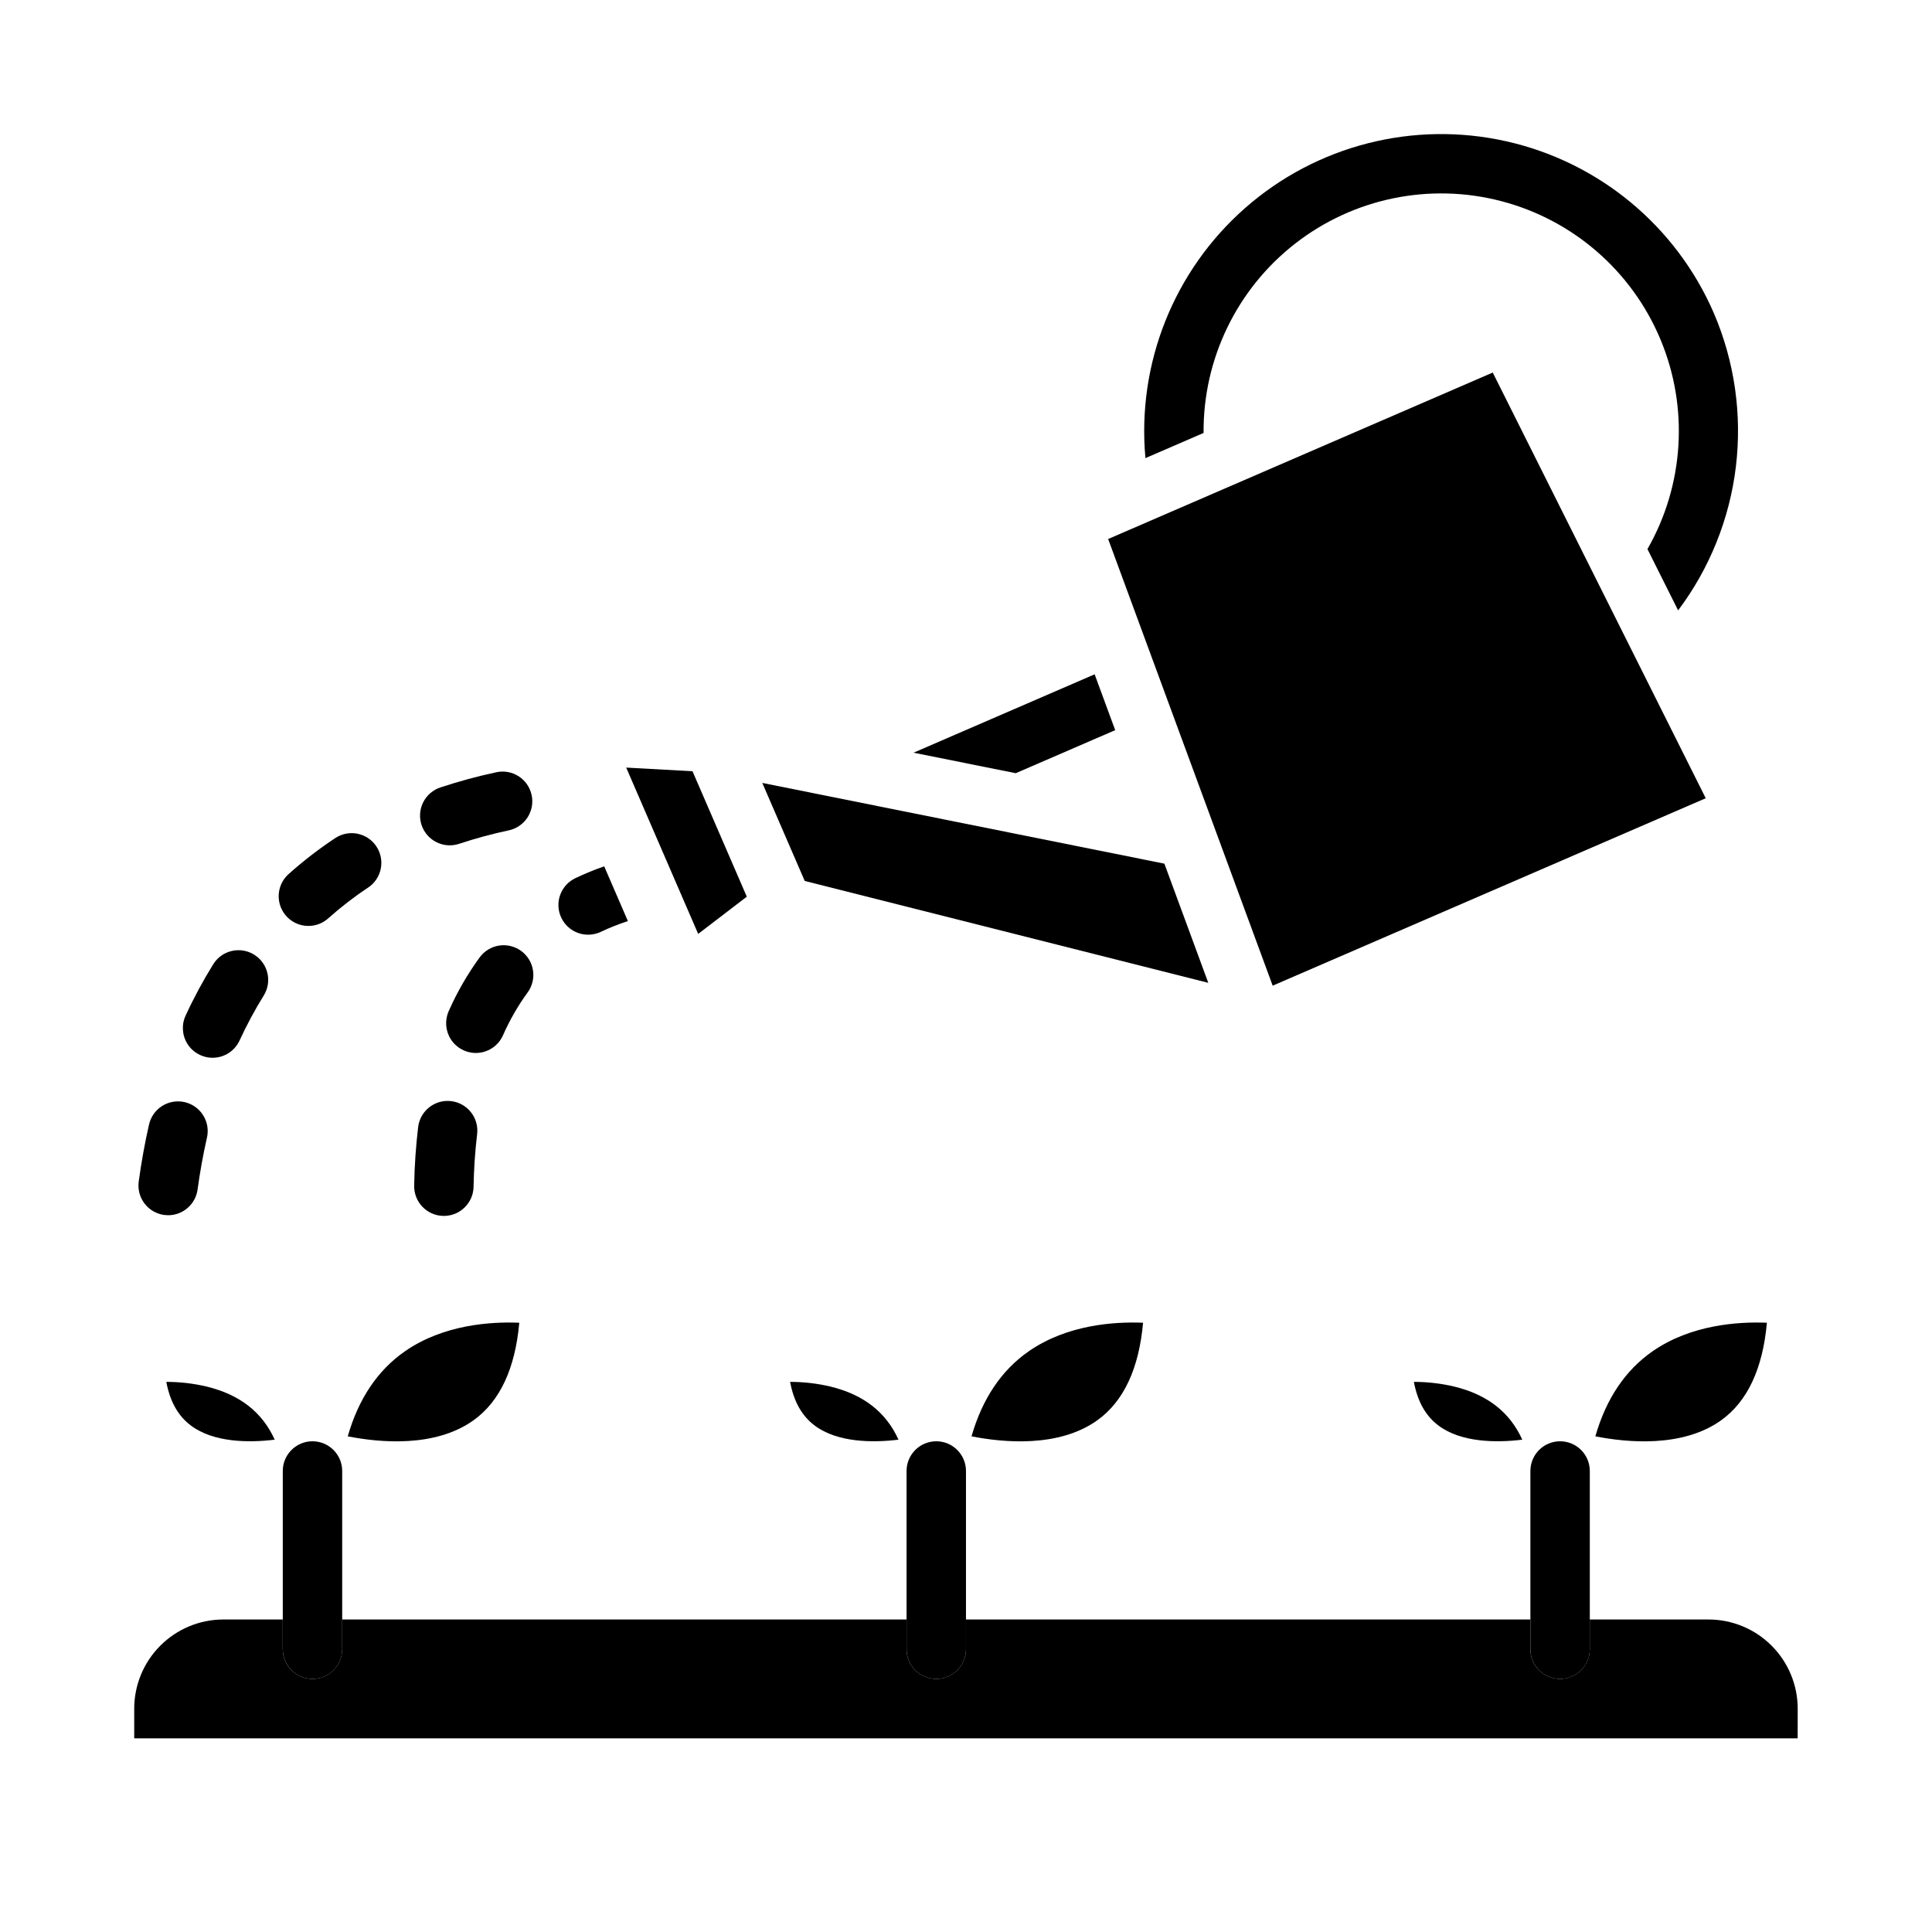
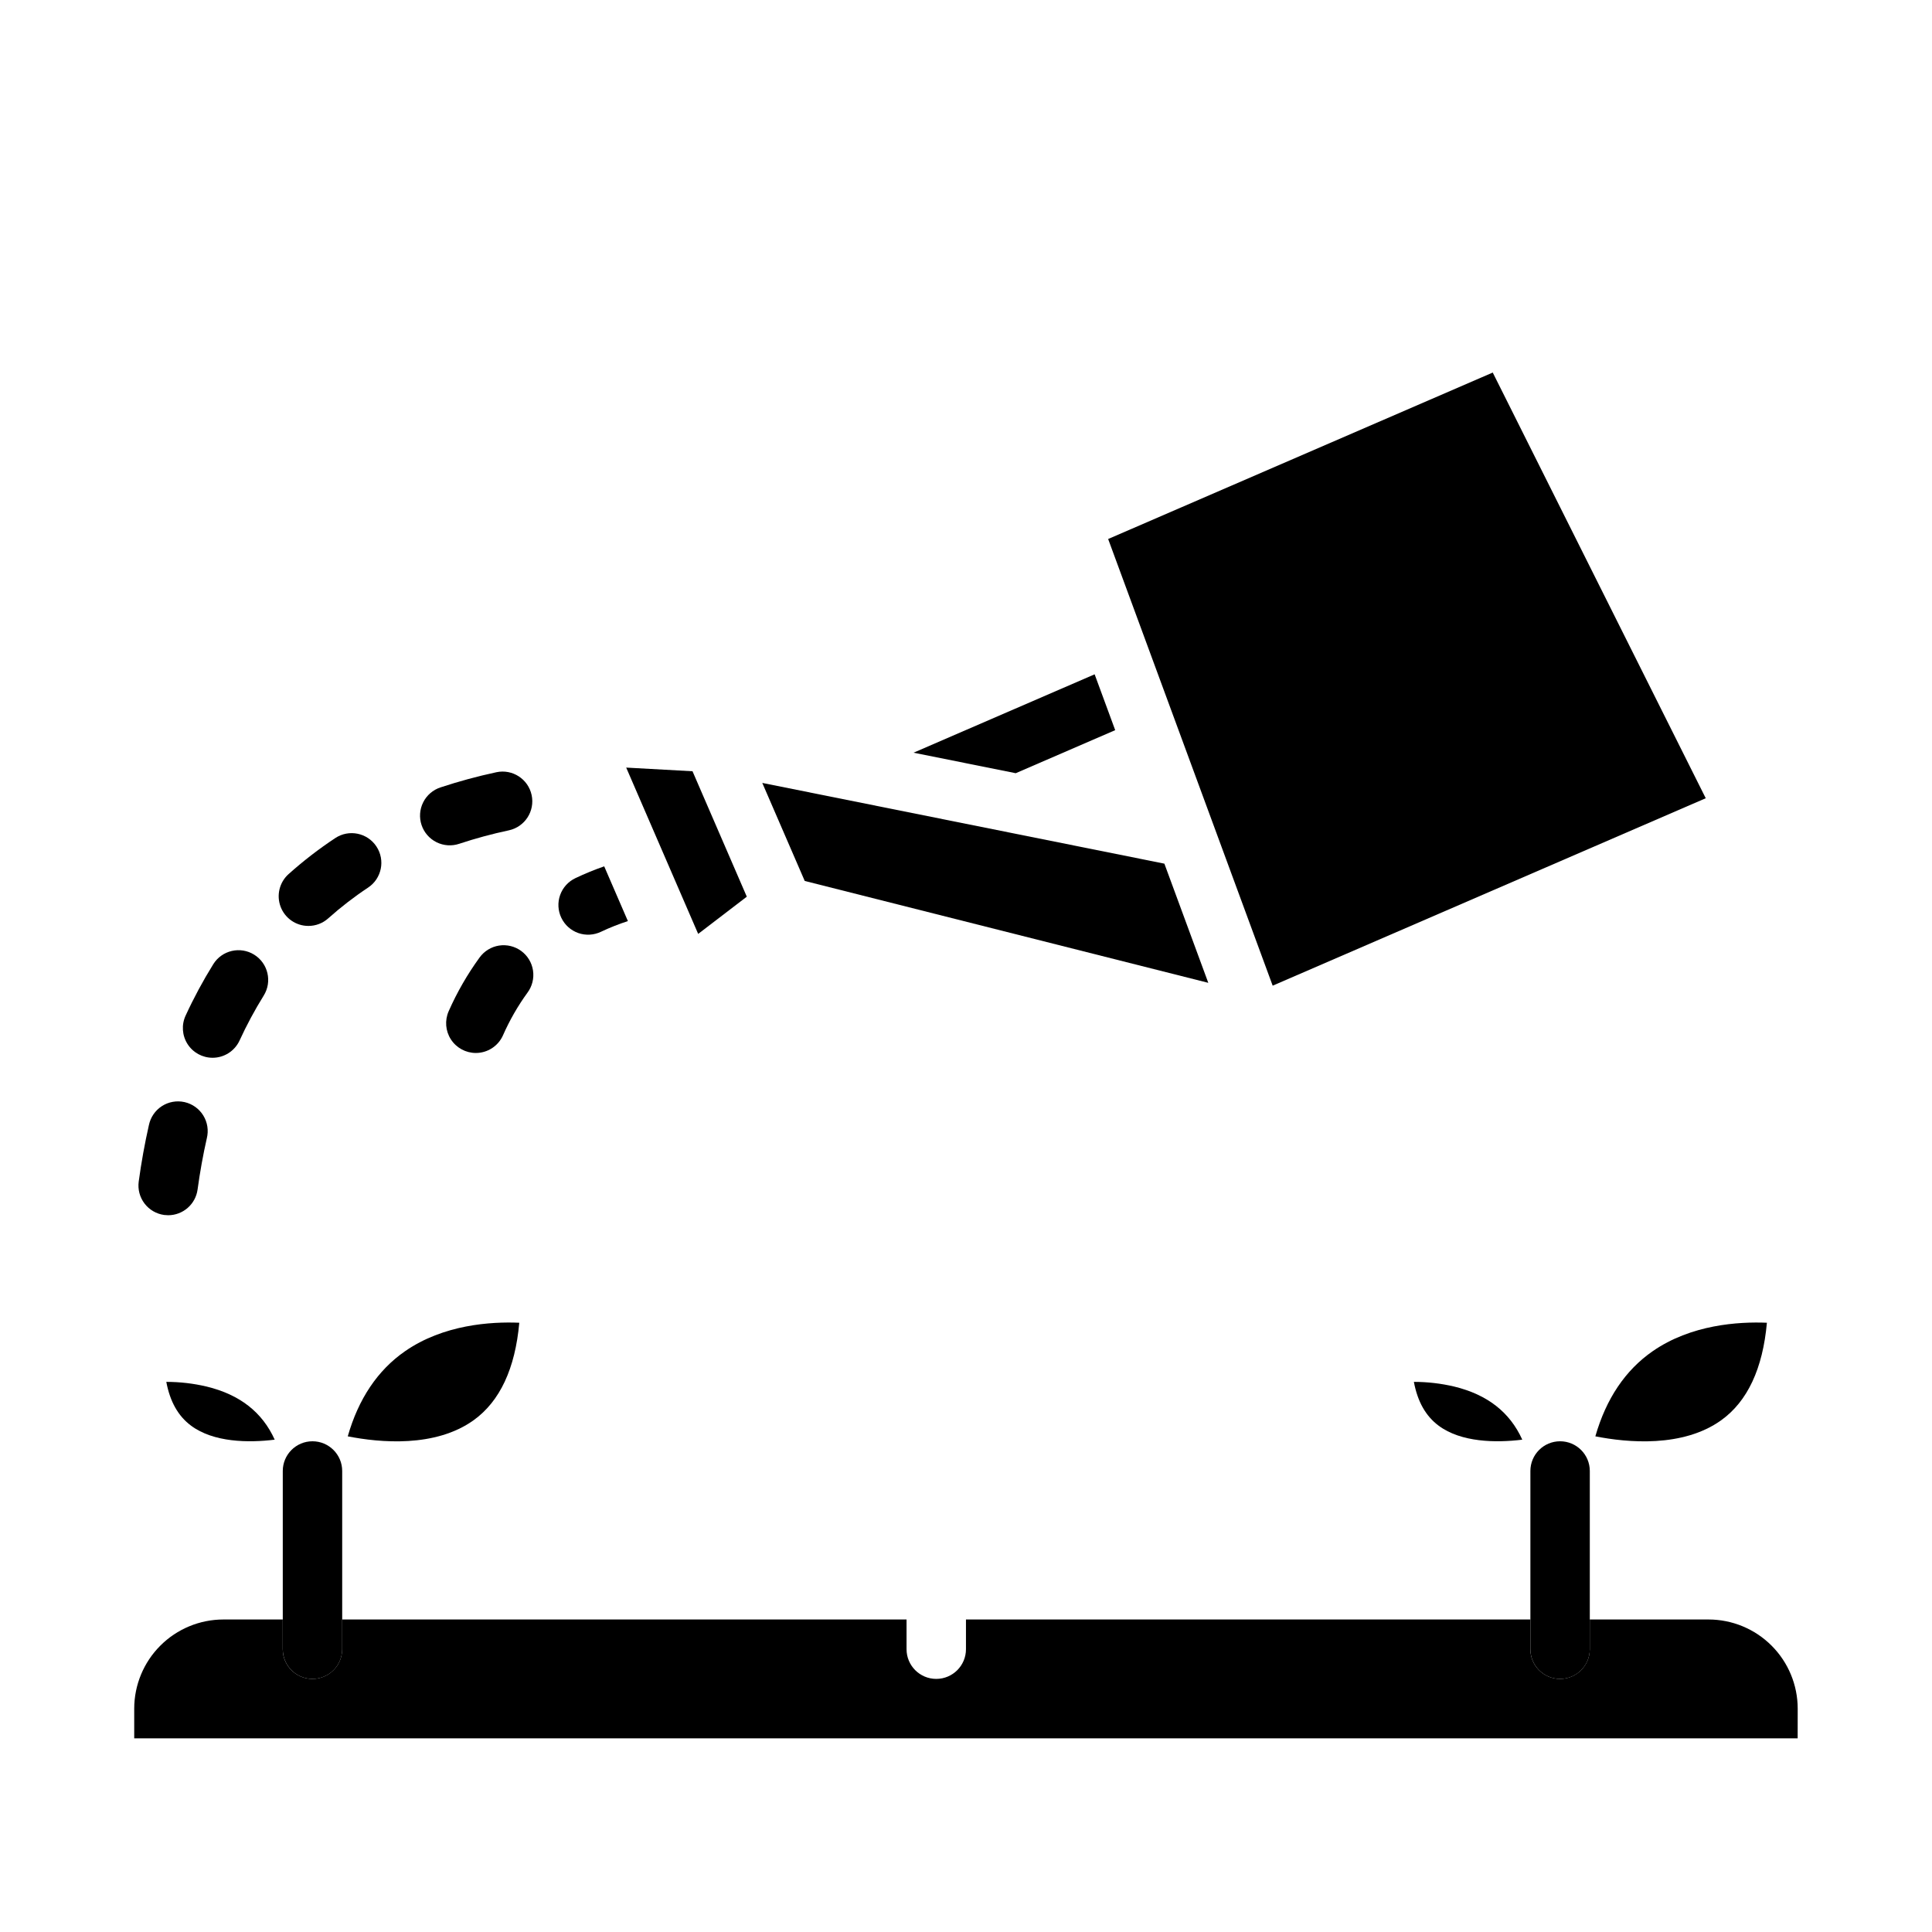
<svg xmlns="http://www.w3.org/2000/svg" fill="#000000" width="800px" height="800px" version="1.1" viewBox="144 144 512 512">
  <g>
    <path d="m600.16 520.36c6.941-4.992 10.996-13.66 12.086-25.82-7.547-0.312-20.102 0.477-30.309 7.57-7.219 5.019-12.301 12.578-15.152 22.535 8.508 1.676 23.18 3.043 33.375-4.285z" />
-     <path d="m364.11 511.46c-3.516-0.832-7.113-1.25-10.727-1.25 0.984 5.242 3.148 9.07 6.562 11.609 5.934 4.43 15.176 4.574 22.164 3.707-3.301-7.293-9.242-11.926-18-14.066z" />
    <path d="m269.53 520.36c6.941-4.992 10.996-13.66 12.086-25.82-7.543-0.316-20.102 0.477-30.309 7.57-7.219 5.019-12.301 12.578-15.148 22.535 8.504 1.676 23.176 3.043 33.371-4.285z" />
    <path d="m529.42 511.46c-3.516-0.832-7.113-1.25-10.727-1.25 0.984 5.242 3.148 9.07 6.562 11.609 5.93 4.43 15.176 4.574 22.164 3.707-3.301-7.293-9.242-11.926-18-14.066z" />
-     <path d="m434.84 520.36c6.941-4.992 10.996-13.66 12.086-25.82-7.547-0.312-20.102 0.477-30.309 7.57-7.219 5.019-12.301 12.578-15.152 22.535 8.504 1.676 23.18 3.043 33.375-4.285z" />
+     <path d="m434.84 520.36z" />
    <path d="m596.04 355.54-56.449-112.81-101.92 44.113 43.602 118.37z" />
    <path d="m464.21 404.46-11.637-31.582-106.56-21.395 11.25 25.98z" />
    <path d="m341.91 381.63-14.387-33.242-17.574-0.969 19.074 44.074z" />
    <path d="m198.8 511.46c-3.516-0.832-7.113-1.25-10.727-1.25 0.984 5.242 3.148 9.07 6.562 11.609 5.934 4.43 15.176 4.574 22.164 3.707-3.301-7.293-9.242-11.926-18-14.066z" />
    <path d="m620.41 596.8c-0.008-6.262-2.496-12.266-6.926-16.691-4.426-4.43-10.43-6.918-16.688-6.926h-31.488v7.871c0 4.348-3.527 7.871-7.875 7.871s-7.871-3.523-7.871-7.871v-7.871h-149.57v7.871c0 4.348-3.527 7.871-7.875 7.871s-7.871-3.523-7.871-7.871v-7.871h-149.57v7.871c0 4.348-3.527 7.871-7.875 7.871s-7.871-3.523-7.871-7.871v-7.871h-15.742c-6.262 0.008-12.266 2.496-16.691 6.926-4.43 4.426-6.918 10.43-6.926 16.691v7.871h440.83z" />
    <path d="m187.5 465.98c-2.07-0.285-3.941-1.375-5.203-3.039-1.266-1.66-1.816-3.758-1.535-5.824 0.688-5.078 1.602-10.109 2.699-14.957 0.43-2.074 1.672-3.887 3.449-5.031s3.941-1.523 6.004-1.059c2.062 0.469 3.852 1.746 4.961 3.547s1.445 3.973 0.938 6.027c-1 4.398-1.824 8.973-2.453 13.598v-0.004c-0.531 3.898-3.859 6.805-7.789 6.812" />
    <path d="m200.33 424.32c-2.684-0.004-5.184-1.371-6.629-3.633-1.445-2.262-1.641-5.106-0.512-7.539 2.156-4.691 4.606-9.242 7.332-13.629 2.297-3.688 7.152-4.816 10.844-2.516 3.691 2.301 4.816 7.156 2.516 10.844-2.375 3.828-4.512 7.801-6.394 11.895-1.289 2.793-4.082 4.578-7.156 4.578z" />
    <path d="m225.73 389.38c-3.262 0.004-6.188-2.008-7.356-5.059-1.164-3.047-0.328-6.5 2.102-8.676 3.887-3.477 8.02-6.668 12.367-9.543 3.625-2.402 8.512-1.41 10.91 2.219 2.402 3.625 1.406 8.512-2.219 10.91-3.711 2.457-7.234 5.18-10.551 8.145-1.445 1.297-3.316 2.008-5.254 2.004z" />
    <path d="m275.54 348.65c4.25-0.91 8.438 1.797 9.348 6.047 0.914 4.254-1.793 8.438-6.043 9.352-4.445 0.945-8.832 2.133-13.145 3.562-1.98 0.668-4.152 0.52-6.023-0.414-1.875-0.934-3.301-2.574-3.961-4.562-0.66-1.984-0.504-4.152 0.438-6.023s2.59-3.289 4.578-3.941c4.859-1.605 9.805-2.949 14.809-4.019" />
-     <path d="m261.48 466.23c-2.086-0.039-4.07-0.906-5.519-2.41-1.449-1.504-2.242-3.523-2.203-5.609 0.09-5.191 0.441-10.375 1.055-15.531 0.523-4.316 4.445-7.391 8.762-6.867 4.316 0.523 7.391 4.445 6.867 8.762-0.551 4.625-0.863 9.273-0.941 13.93-0.082 4.289-3.578 7.723-7.867 7.727" />
    <path d="m270.09 423.05c-2.66-0.004-5.141-1.355-6.59-3.59s-1.672-5.051-0.594-7.484c2.215-5.016 4.957-9.781 8.184-14.219 1.227-1.699 3.082-2.84 5.152-3.168 2.07-0.324 4.188 0.188 5.879 1.426 1.695 1.238 2.82 3.102 3.133 5.176s-0.215 4.188-1.465 5.871c-2.562 3.531-4.738 7.324-6.496 11.316-1.266 2.844-4.086 4.676-7.203 4.672z" />
    <path d="m304.12 373.59c-2.59 0.898-5.125 1.938-7.602 3.113-1.898 0.891-3.367 2.5-4.074 4.477-0.707 1.973-0.598 4.148 0.309 6.043 0.902 1.895 2.523 3.348 4.504 4.043 1.98 0.691 4.156 0.562 6.043-0.352 2.305-1.09 4.676-2.027 7.098-2.816z" />
    <path d="m226.81 588.93c-4.348 0-7.871-3.523-7.871-7.871v-47.23c0-4.348 3.523-7.875 7.871-7.875s7.875 3.527 7.875 7.875v47.23c0 2.09-0.832 4.09-2.309 5.566-1.477 1.477-3.477 2.305-5.566 2.305z" />
-     <path d="m392.12 588.93c-4.348 0-7.871-3.523-7.871-7.871v-47.23c0-4.348 3.523-7.875 7.871-7.875s7.875 3.527 7.875 7.875v47.23c0 2.09-0.832 4.09-2.309 5.566-1.477 1.477-3.477 2.305-5.566 2.305z" />
    <path d="m557.44 588.93c-4.348 0-7.871-3.523-7.871-7.871v-47.23c0-4.348 3.523-7.875 7.871-7.875s7.875 3.527 7.875 7.875v47.23c0 2.09-0.832 4.09-2.309 5.566-1.477 1.477-3.477 2.305-5.566 2.305z" />
-     <path d="m462.96 258.74c-0.156-19.602 8.824-38.16 24.289-50.199 15.469-12.039 35.66-16.191 54.625-11.23 18.961 4.961 34.535 18.469 42.125 36.543 7.59 18.07 6.332 38.648-3.406 55.66l8.129 16.246c8.363-11.137 13.645-24.281 15.309-38.109 1.66-13.828-0.352-27.852-5.836-40.652-9.996-23.102-30.434-40.031-54.988-45.551-24.559-5.519-50.277 1.039-69.191 17.641-18.918 16.605-28.754 41.254-26.465 66.32z" />
    <path d="m434.09 322.7-47.988 20.77 27.078 5.438 26.359-11.41z" />
  </g>
</svg>